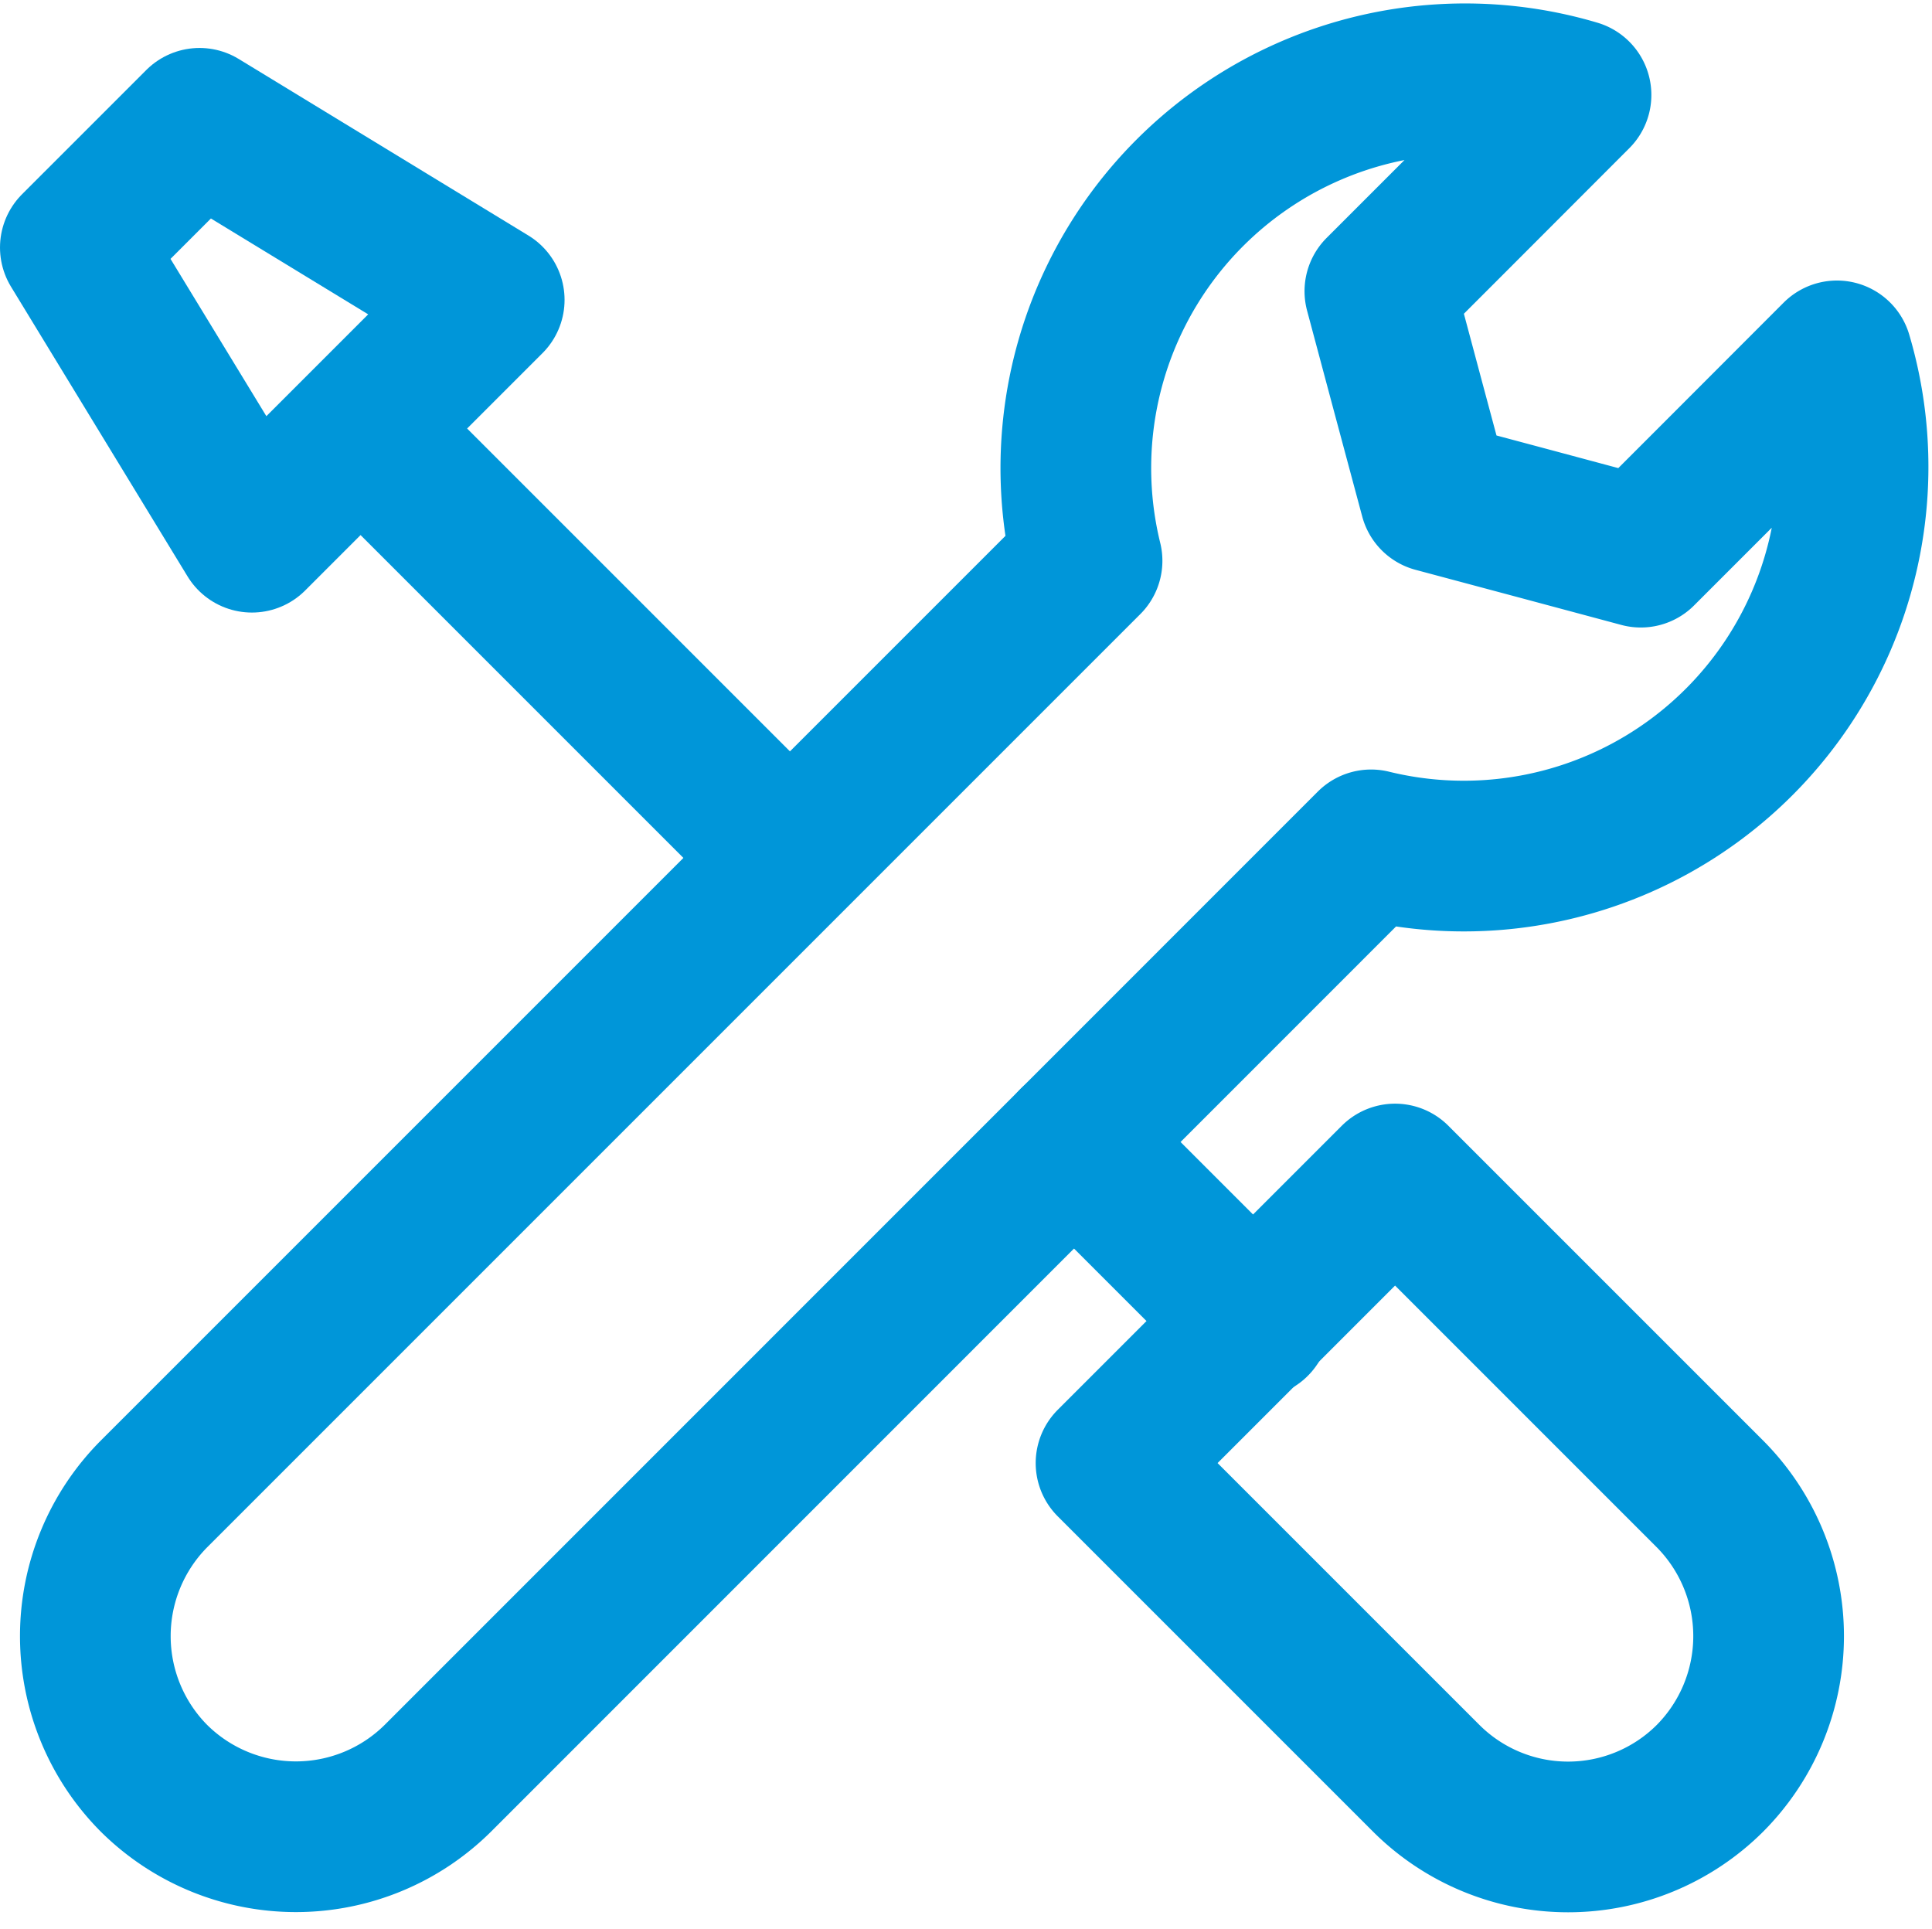
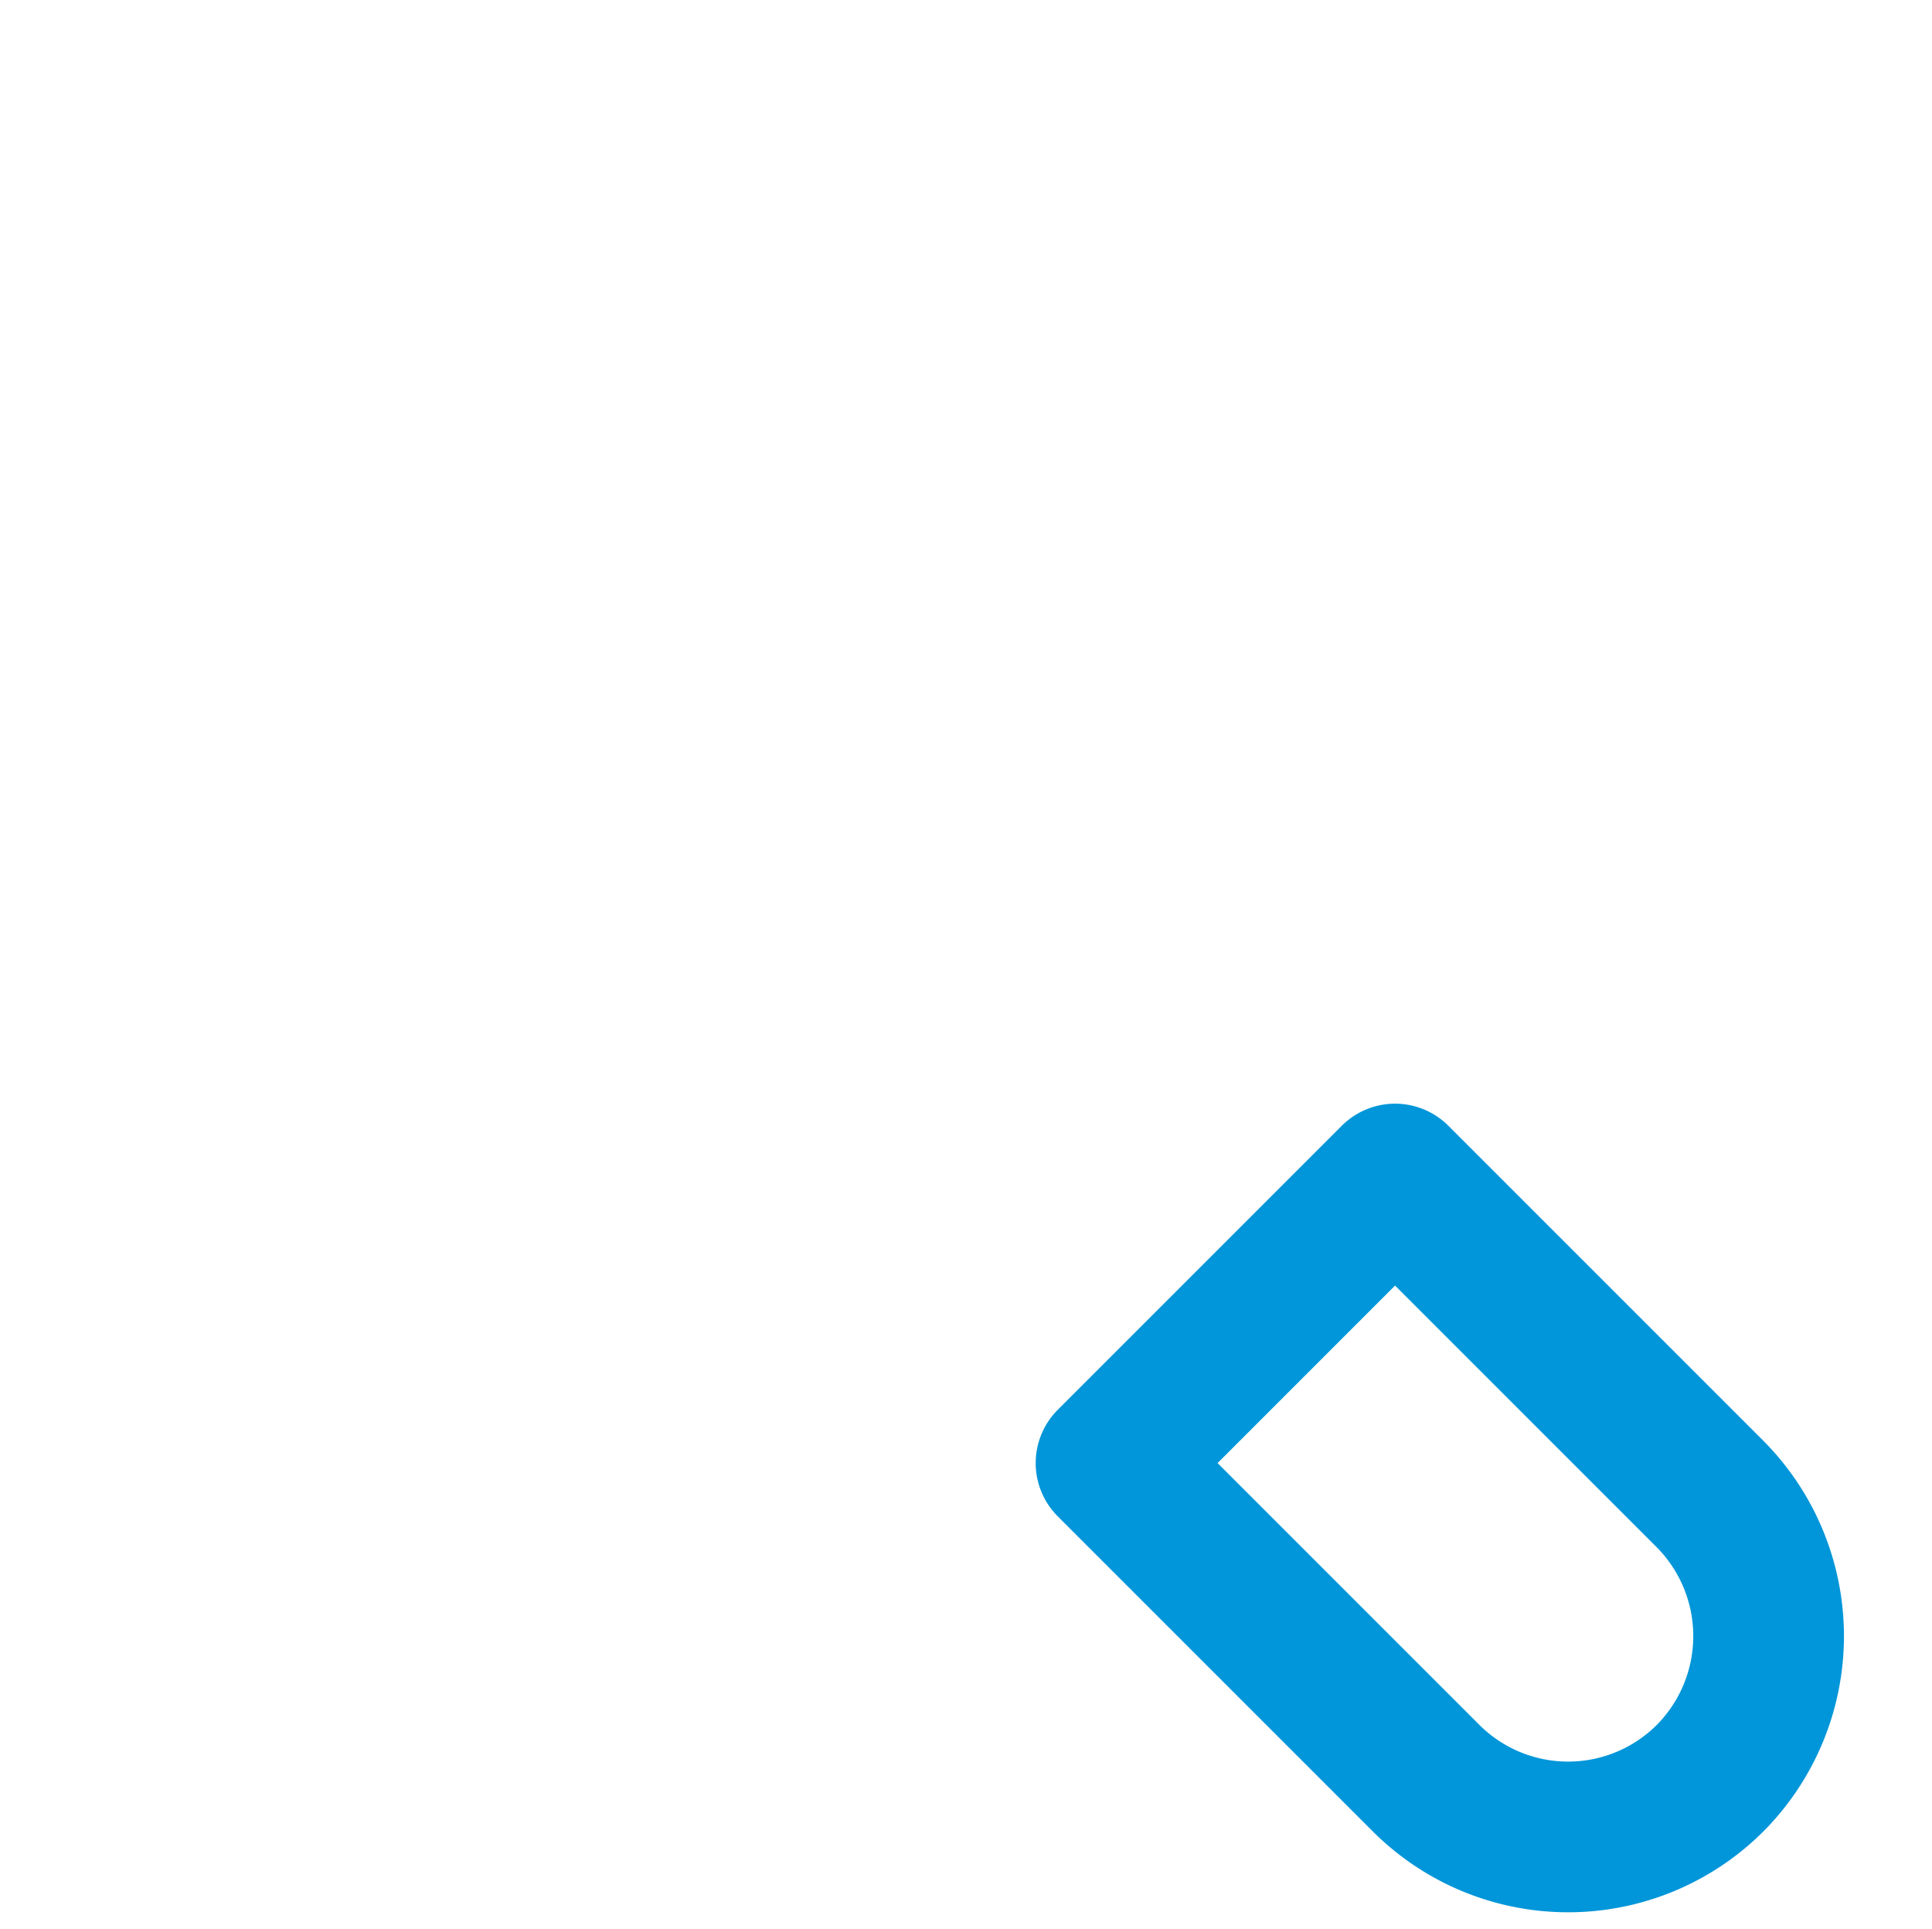
<svg xmlns="http://www.w3.org/2000/svg" width="15.386" height="15.362" viewBox="0 0 15.386 15.362">
  <defs>
    <style>.a{fill:none;stroke:#0096d9;stroke-linecap:round;stroke-linejoin:round;stroke-width:1.2px;}</style>
  </defs>
  <g transform="translate(-561.466 -432.373)">
-     <path class="a" d="M574.017,433.129a3.1,3.1,0,0,0-3.894,3.71l-7.432,7.432a1.606,1.606,0,0,0,0,2.262h0a1.605,1.605,0,0,0,2.263,0l7.431-7.432a3.1,3.1,0,0,0,3.71-3.894l-.962.963-.6.6-.82-.22-.819-.219-.22-.82-.219-.819.6-.6.962-.963Z" />
    <path class="a" d="M572.576,441.762l2.509,2.509a1.606,1.606,0,0,1,0,2.262h0a1.6,1.6,0,0,1-2.262,0l-2.509-2.509,2.262-2.262Z" />
-     <line class="a" x2="3.1" y2="3.1" transform="translate(564.589 436.037)" />
-     <line class="a" x2="1.438" y2="1.438" transform="translate(570.019 441.467)" />
-     <path class="a" d="M562.066,434.344l.989-.989,2.307,1.406-1.89,1.89-1.406-2.307Z" />
  </g>
</svg>